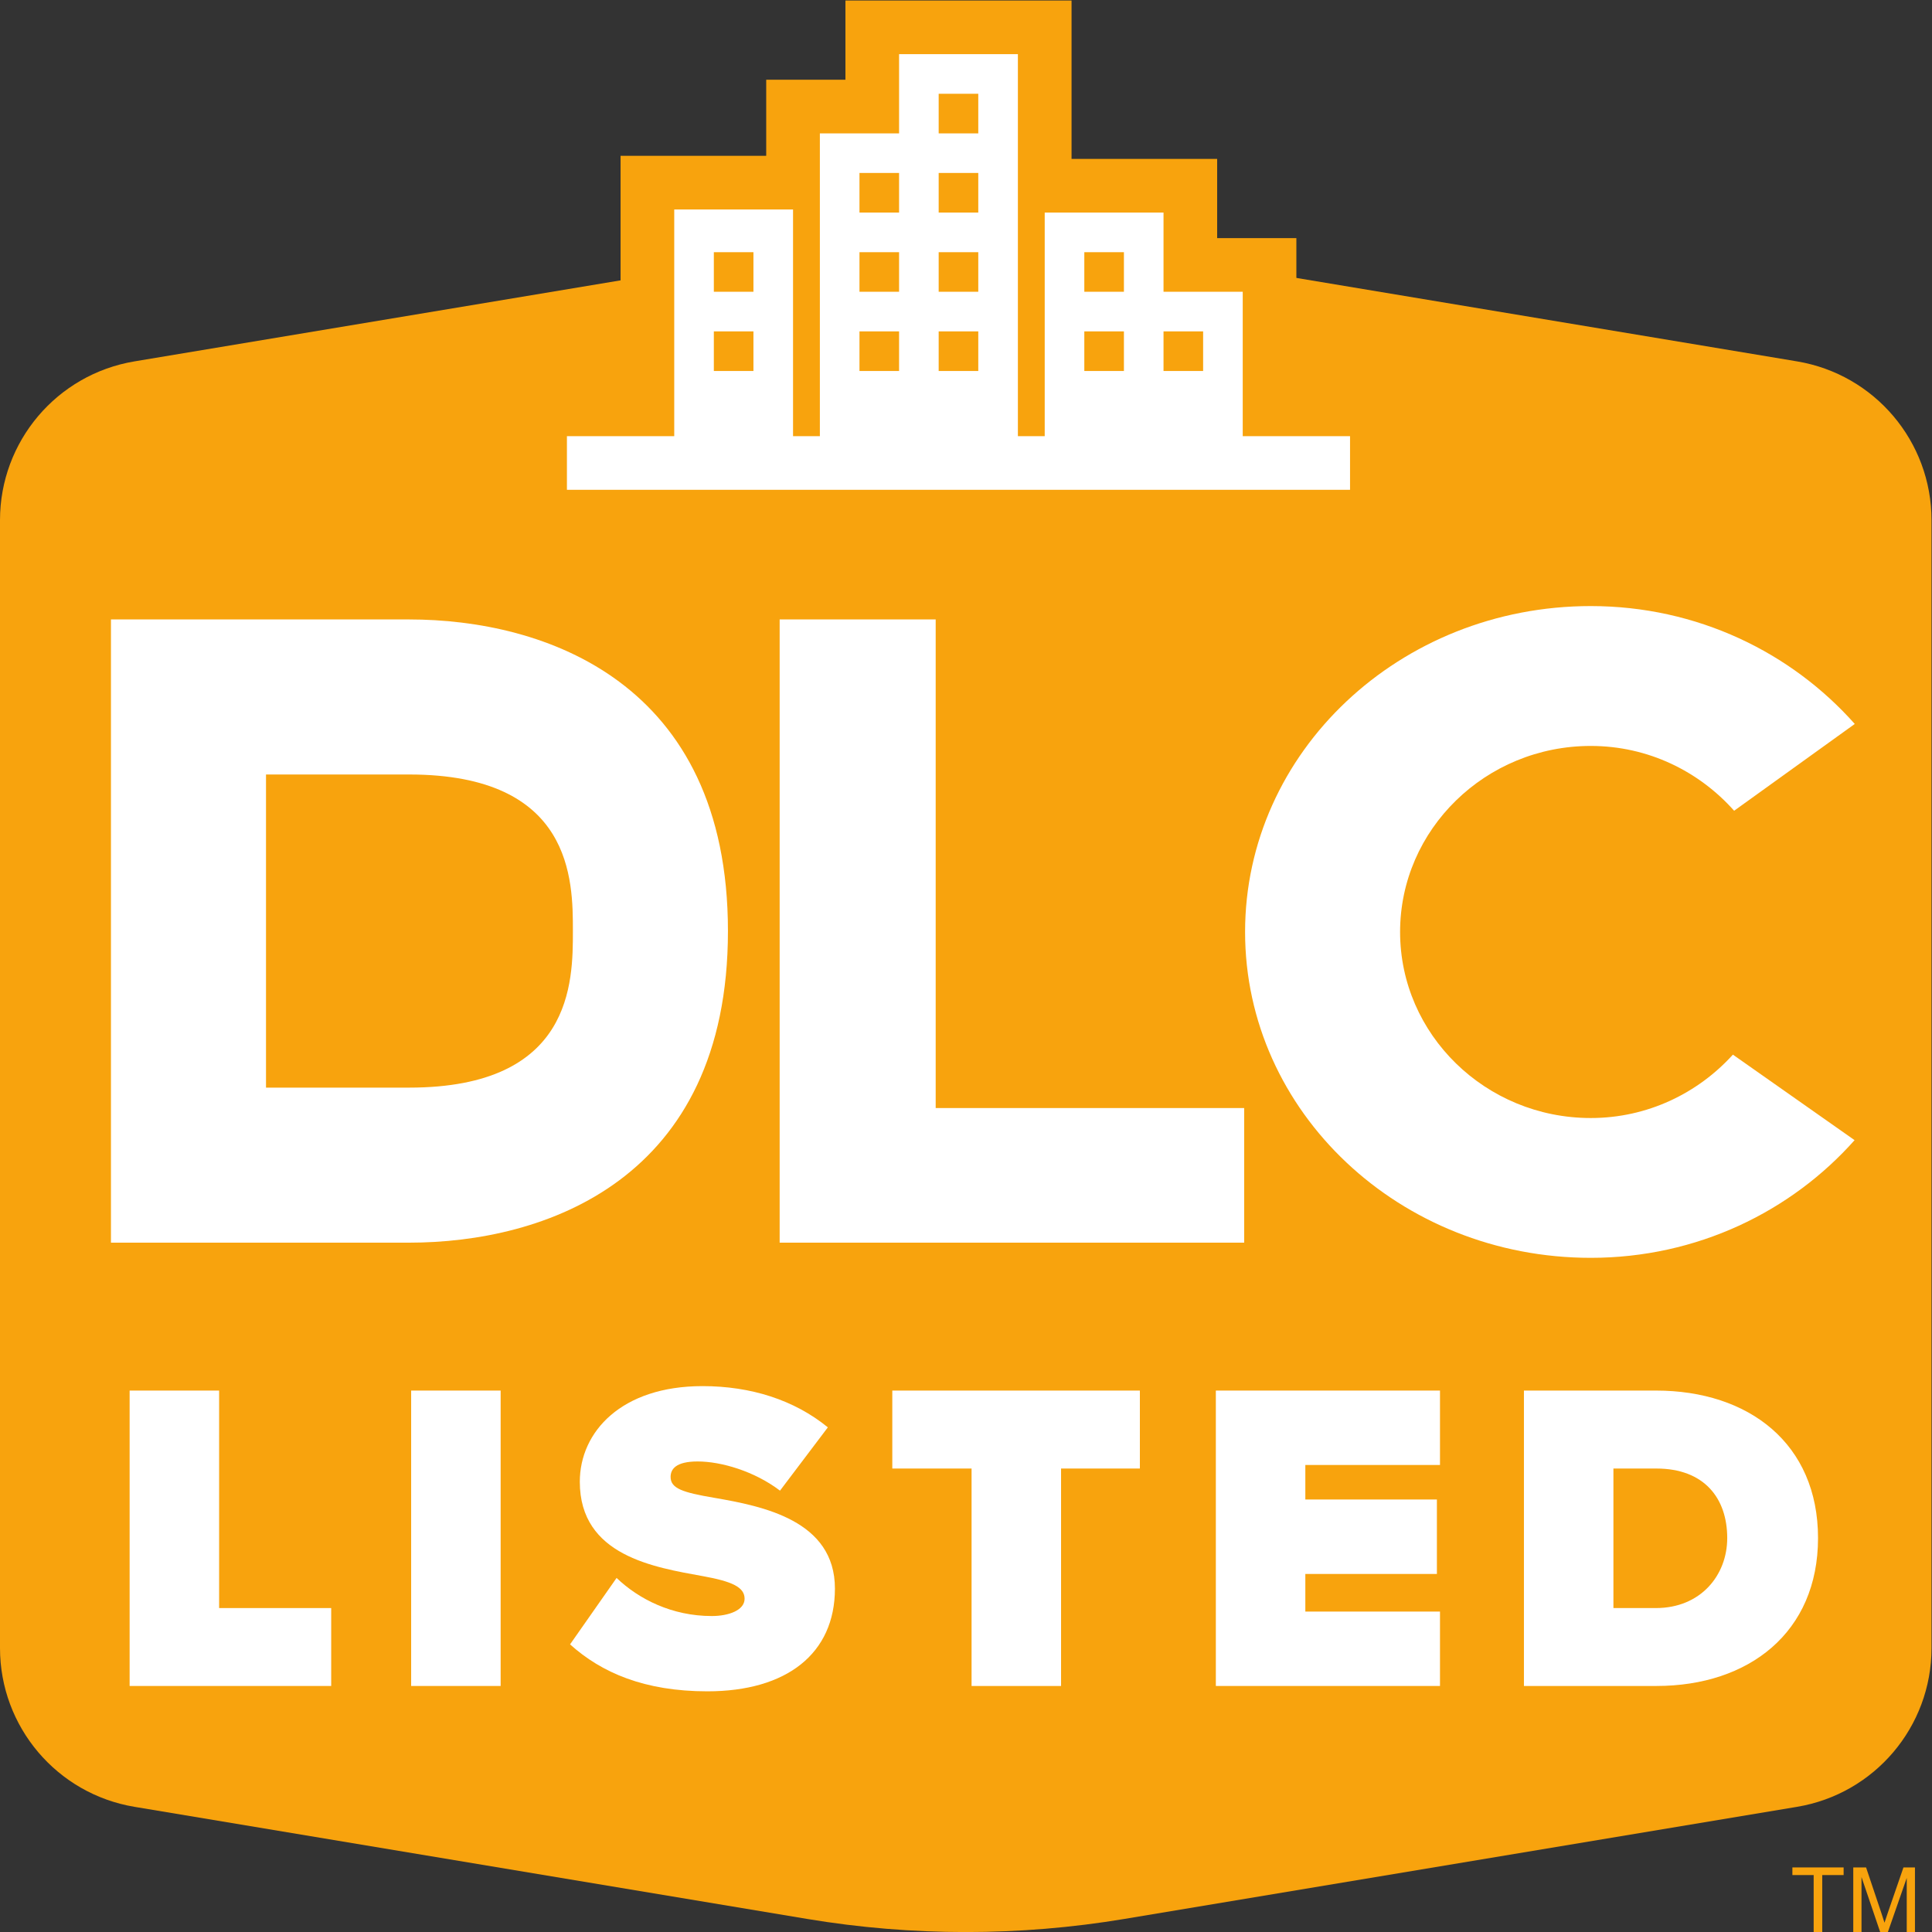
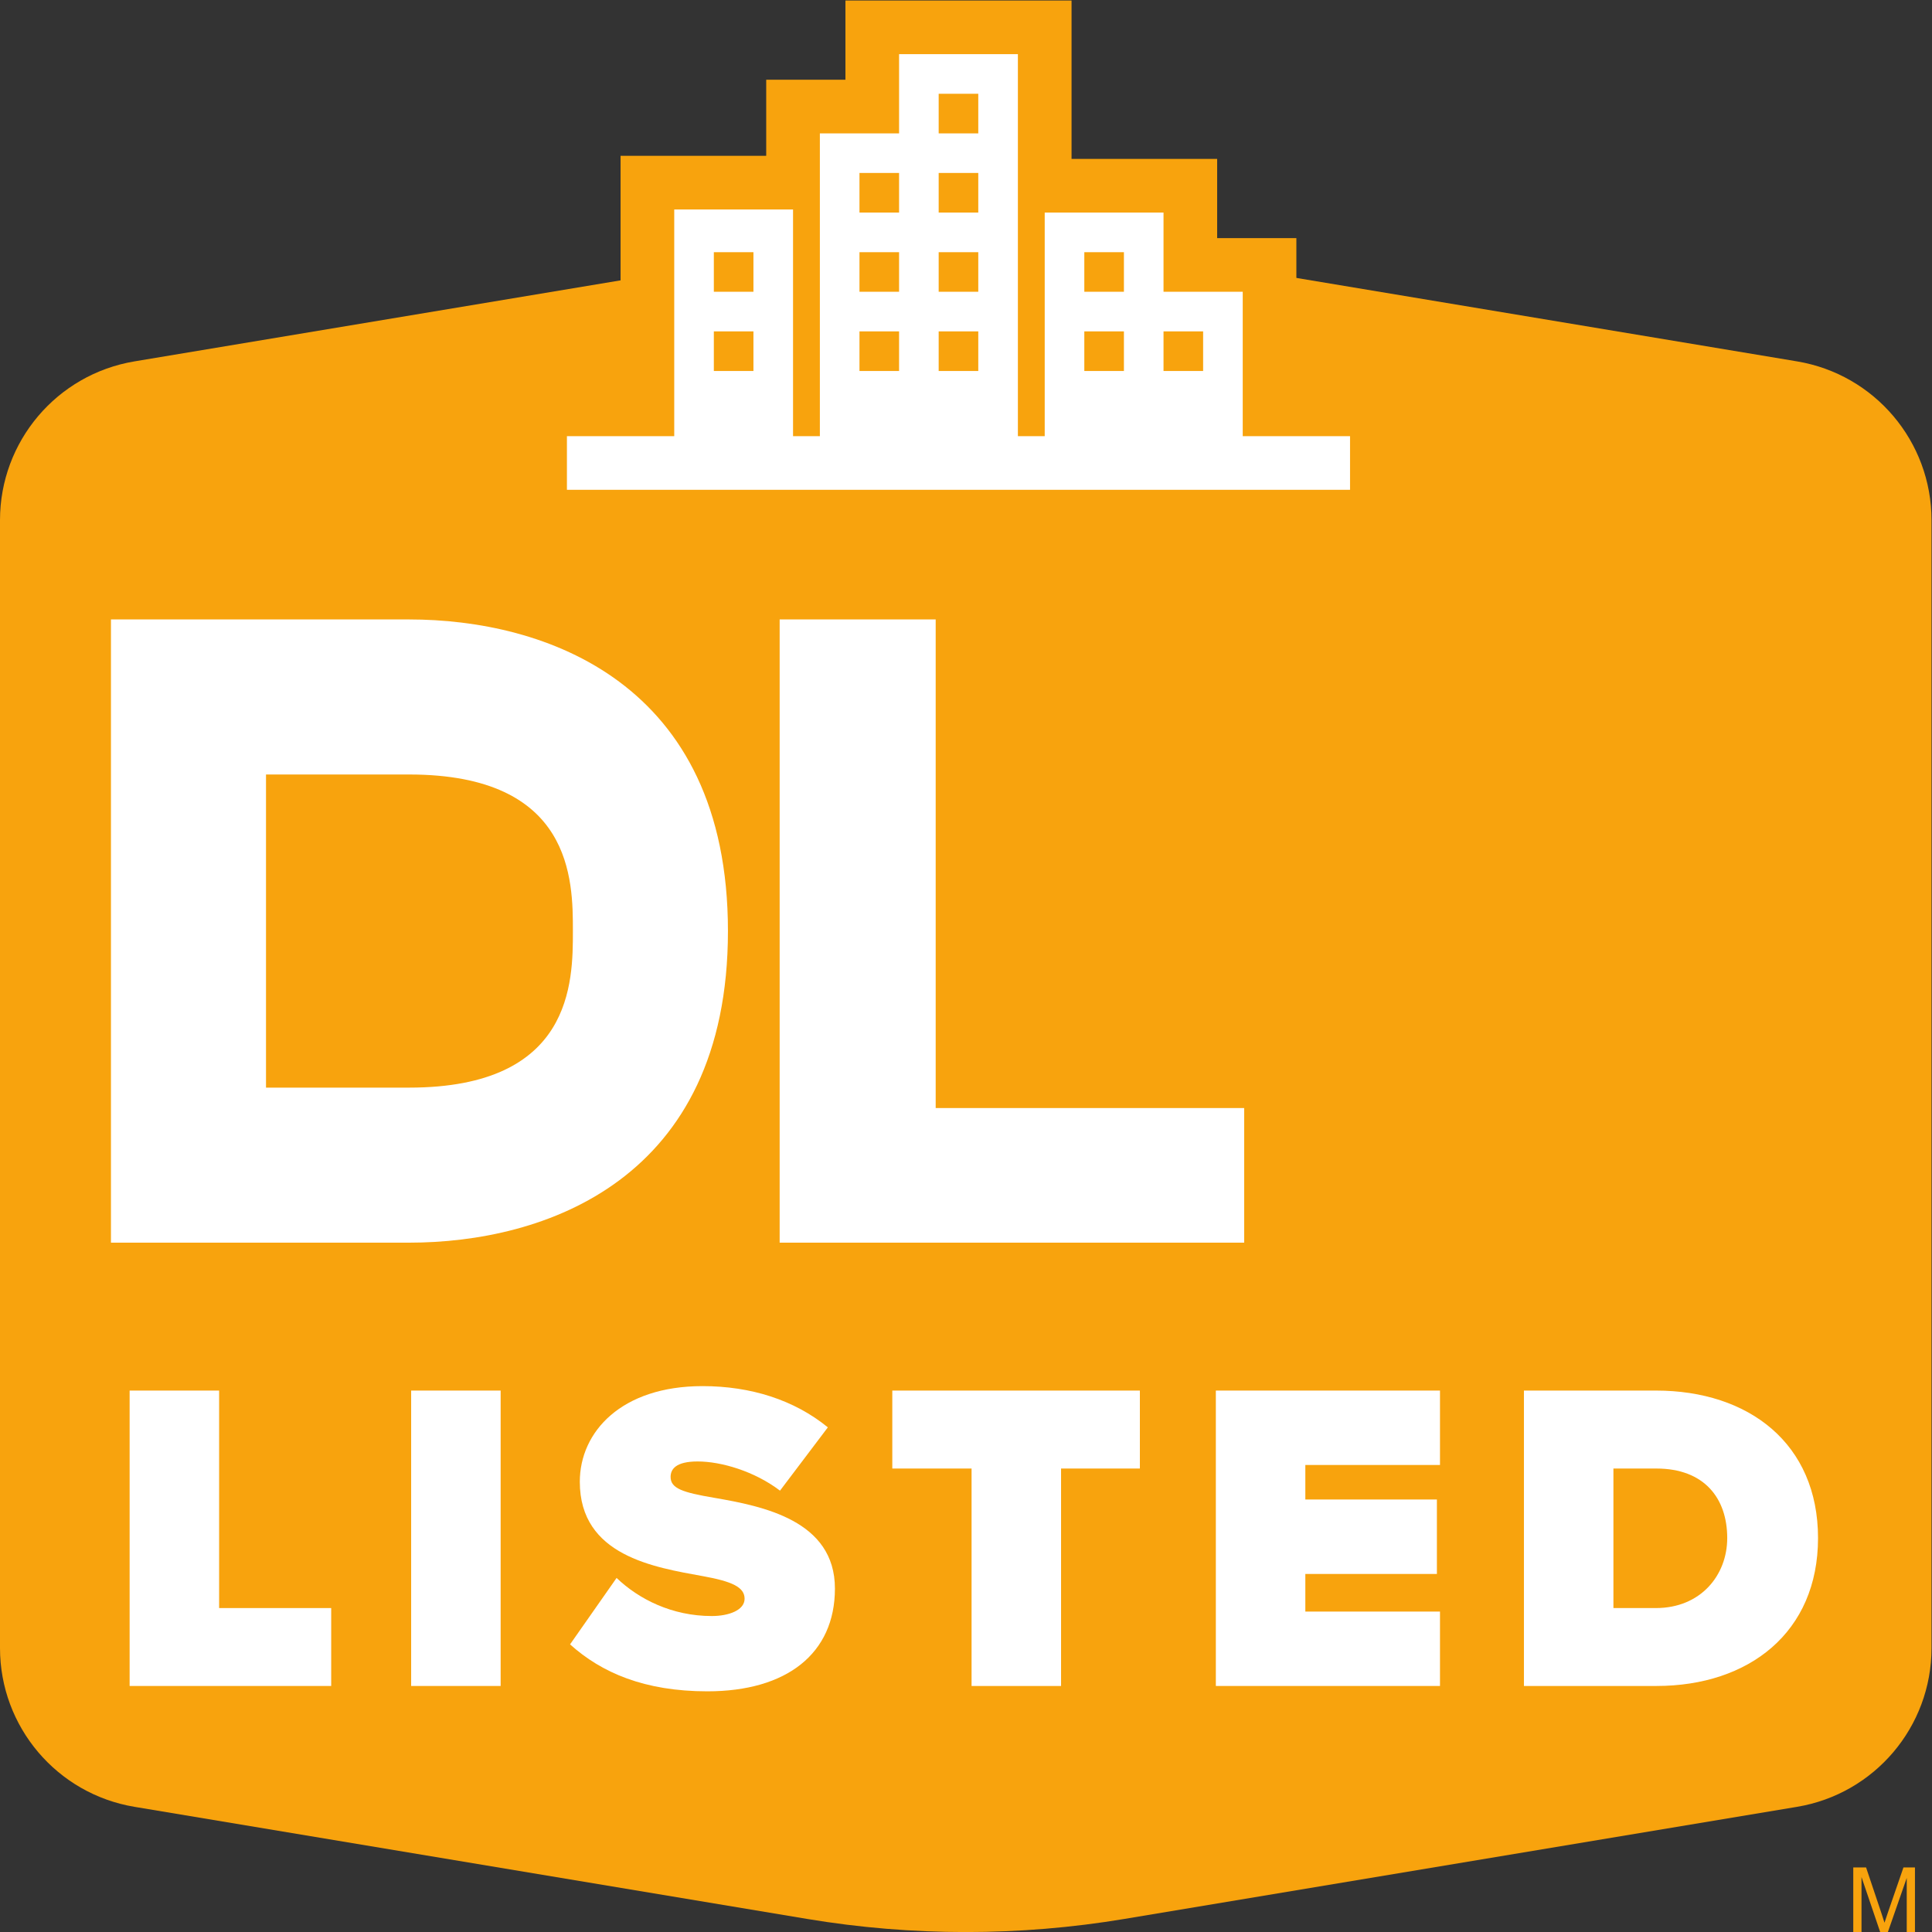
<svg xmlns="http://www.w3.org/2000/svg" xmlns:ns1="http://sodipodi.sourceforge.net/DTD/sodipodi-0.dtd" xmlns:ns2="http://www.inkscape.org/namespaces/inkscape" version="1.1" id="svg198" width="466.667" height="466.68" viewBox="0 0 466.667 466.68" ns1:docname="dlc-qpl" ns2:version="1.2.2 (732a01da63, 2022-12-09, custom)">
  <rect x="0" y="0" width="466.667" height="466.68" fill="#333333" stroke="none" />
  <defs id="defs202" />
  <ns1:namedview id="namedview200" pagecolor="#ffffff" bordercolor="#000000" borderopacity="0.25" ns2:showpageshadow="2" ns2:pageopacity="0.0" ns2:pagecheckerboard="0" ns2:deskcolor="#d1d1d1" showgrid="false" ns2:zoom="0.82176224" ns2:cx="190.44438" ns2:cy="214.78232" ns2:window-width="1920" ns2:window-height="970" ns2:window-x="0" ns2:window-y="27" ns2:window-maximized="1" ns2:current-layer="g206">
    <ns2:page x="0" y="0" id="page204" width="466.667" height="466.68" />
  </ns1:namedview>
  <g id="g206" ns2:groupmode="layer" ns2:label="Page 1" transform="matrix(1.333,0,0,-1.333,0,466.68)">
    <g id="g208" transform="scale(0.1)">
      <path d="m 2205.54,3069.48 v 143.56 h -263.85 v 287.01 H 1531.96 V 3356.5 h -143.55 v -137.86 h -263.9 v -605.17 h 1224.58 v 456.01 h -143.55" style="fill:#f8a30d;fill-opacity:1;fill-rule:nonzero;stroke:none" id="path210" />
      <path d="M 3256.28,226.898 2037.71,23.809 c -190.49,-31.75 -384.91,-31.75 -575.4,0 L 243.719,226.898 C 103.078,250.34 0,372.02 0,514.602 V 2558.44 c 0,142.58 103.078,264.26 243.719,287.7 l 1218.581,203.1 c 190.49,31.74 384.91,31.74 575.4,0 l 1218.58,-203.1 C 3396.92,2822.7 3500,2701.02 3500,2558.44 V 514.602 C 3500,372.02 3396.92,250.34 3256.28,226.898" style="fill:#f8a30d;fill-opacity:1;fill-rule:nonzero;stroke:none" id="path212" />
      <path d="M 234.891,981.199 H 397.055 V 587.09 H 600.137 V 445.91 H 234.891 v 535.289" style="fill:#ffffff;fill-opacity:1;fill-rule:nonzero;stroke:none" id="path214" />
      <path d="M 745.023,981.199 H 907.188 V 445.91 H 745.023 v 535.289" style="fill:#ffffff;fill-opacity:1;fill-rule:nonzero;stroke:none" id="path216" />
      <path d="m 1117.3,641.68 c 40.16,-38.45 100.35,-69.032 172.51,-69.032 30.57,0 59.43,10.454 59.43,31.344 0,20.879 -22.5,31.328 -75.48,40.918 -88.29,16.039 -223.11,36.93 -223.11,170.988 0,90.672 75.48,173.372 222.35,173.372 87.45,0 166.15,-24.969 227.11,-74.719 l -86.69,-114.699 c -46.52,35.32 -106.71,52.89 -149.25,52.89 -40.16,0 -48.99,-14.433 -48.99,-28.012 0,-20.89 21.65,-28.101 78.71,-37.789 88.2,-15.191 219.04,-40.921 219.04,-164.531 0,-117.922 -87.45,-186.191 -231.1,-186.191 -114.02,0 -191.78,33.711 -248.84,85.07 l 84.31,120.391" style="fill:#ffffff;fill-opacity:1;fill-rule:nonzero;stroke:none" id="path218" />
      <path d="M 1760.54,839.922 H 1616.89 V 981.199 H 2065.5 V 839.922 H 1922.7 V 445.91 h -162.16 v 394.012" style="fill:#ffffff;fill-opacity:1;fill-rule:nonzero;stroke:none" id="path220" />
      <path d="m 2203.17,981.199 h 406.16 v -134.82 h -244 v -62.57 h 238.4 V 648.891 h -238.4 V 580.73 h 244 V 445.91 h -406.16 v 535.289" style="fill:#ffffff;fill-opacity:1;fill-rule:nonzero;stroke:none" id="path222" />
      <path d="m 3000.6,587.09 c 81.08,0 129.22,59.43 129.22,126.84 0,72.25 -41.69,125.992 -128.37,125.992 H 2923.6 V 587.09 Z m -239.17,394.109 h 239.17 c 168.62,0 293.75,-96.277 293.75,-267.269 0,-170.899 -125.13,-268.02 -292.9,-268.02 h -240.02 v 535.289" style="fill:#ffffff;fill-opacity:1;fill-rule:nonzero;stroke:none" id="path224" />
-       <path d="m 3140.11,1589.93 c -63.34,-69.87 -154.78,-114.87 -257.56,-114.87 -190.51,0 -345.52,151.32 -345.52,337.17 0,185.84 155.01,337.07 345.52,337.07 104.03,0 196.39,-46.12 259.77,-117.44 l 218.61,157.28 c -114.89,129.49 -285.39,213.61 -478.46,213.61 -345.91,0 -626.32,-264.38 -626.32,-590.51 0,-326.13 280.41,-590.51 626.32,-590.51 192.88,0 363.22,83.95 478.12,213.22 l -220.48,154.98" style="fill:#ffffff;fill-opacity:1;fill-rule:nonzero;stroke:none" id="path226" />
      <path d="m 741.289,1530.15 c 296.821,0 296.821,191.62 296.821,283.7 0,92.08 0,283.7 -296.821,283.7 H 482.023 v -567.4 z m -540.223,848.36 c 0,0 375.836,0 540.247,0 245.007,0 577.757,-112.88 577.757,-564.66 0,-451.77 -332.75,-564.65 -577.757,-564.65 -164.411,0 -540.247,0 -540.247,0 v 1129.31" style="fill:#ffffff;fill-opacity:1;fill-rule:nonzero;stroke:none" id="path228" />
      <path d="m 1695.5,1493.16 v 885.35 H 1412.77 V 1249.19 h 841.73 v 243.97 h -559" style="fill:#ffffff;fill-opacity:1;fill-rule:nonzero;stroke:none" id="path230" />
      <path d="m 1293.51,2900.5 h 71.76 v -71.76 h -71.76 z m 0,143.52 h 71.76 v -71.75 h -71.76 z m 263.9,-143.52 h 71.76 v -71.76 h -71.76 z m 0,143.52 h 71.76 v -71.75 h -71.76 z m 0,143.53 h 71.76 v -71.76 h -71.76 z m 143.52,-287.05 h 71.77 v -71.76 h -71.77 z m 0,143.52 h 71.77 v -71.75 h -71.77 z m 0,143.53 h 71.77 v -71.76 h -71.77 z m 0,143.53 h 71.77 v -71.76 h -71.77 z m 263.9,-430.58 h 71.77 v -71.76 h -71.77 z m 0,143.52 h 71.77 v -71.75 h -71.77 z m 143.53,-143.52 h 71.76 v -71.76 h -71.76 z m 143.53,-189.83 v 261.6 h -143.53 v 143.52 h -215.29 v -405.12 h -48.61 v 692.18 h -215.29 v -143.53 h -143.53 v -548.65 h -48.61 v 410.75 h -215.29 v -410.75 h -194.45 v -97.22 h 1419.03 v 97.22 h -194.43" style="fill:#ffffff;fill-opacity:1;fill-rule:nonzero;stroke:none" id="path232" />
-       <path d="m 3286.45,0 v 103.27 h -38.54 v 13.839 h 92.82 V 103.27 h -38.76 V 0 h -15.52" style="fill:#f8a30d;fill-opacity:1;fill-rule:nonzero;stroke:none" id="path234" />
      <path d="m 3358.22,0 v 117.109 h 23.19 l 27.81,-82.89 c 2.55,-7.719 4.43,-13.488 5.59,-17.32 1.31,4.262 3.41,10.512 6.26,18.762 l 28.09,81.449 H 3470 V 0 h -14.89 V 98.051 L 3420.94,0 h -13.96 l -33.84,99.641 V 0 h -14.92" style="fill:#f8a30d;fill-opacity:1;fill-rule:nonzero;stroke:none" id="path236" />
    </g>
  </g>
</svg>